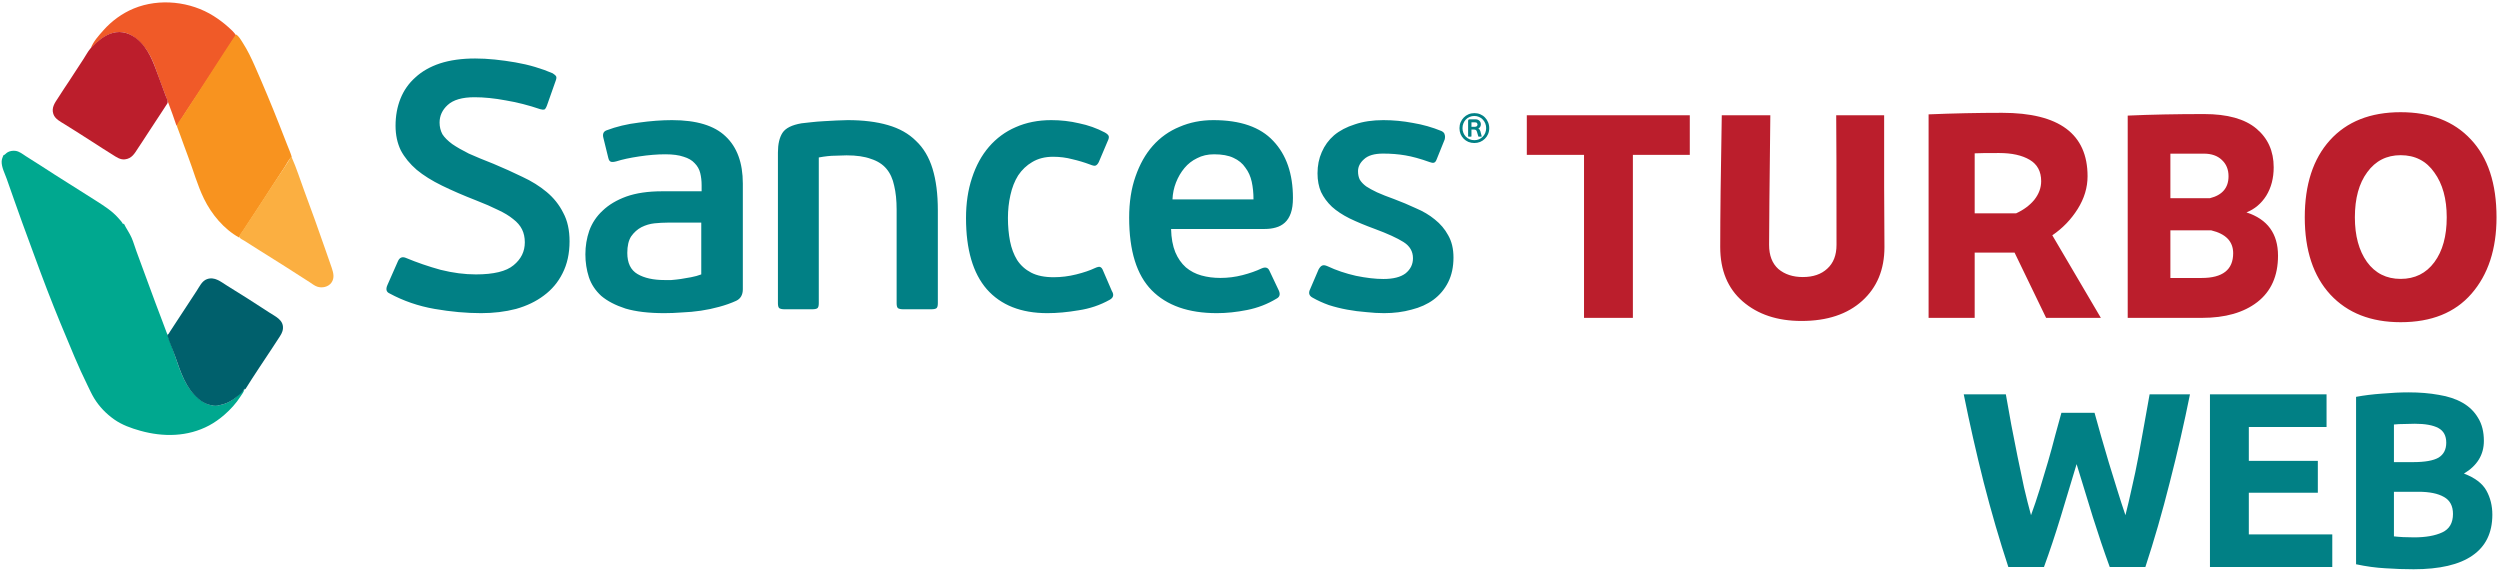
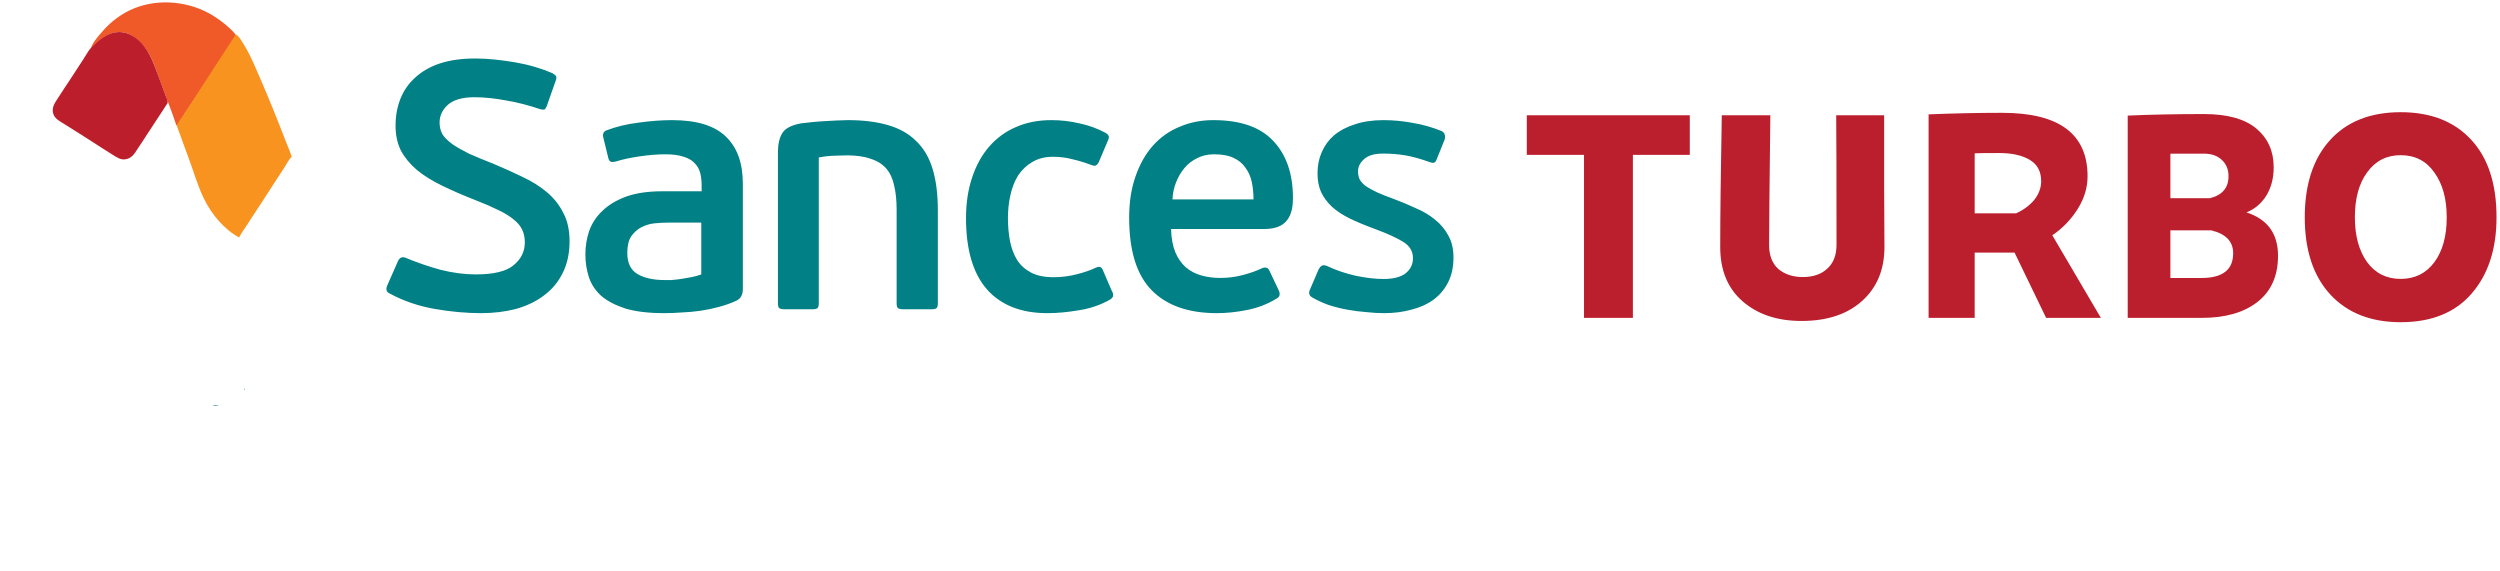
<svg xmlns="http://www.w3.org/2000/svg" width="582" height="133" viewBox="0 0 582 133" fill="none">
  <path d="M92.084 29.278C92.084 26.982 92.467 24.877 93.232 22.964C93.997 21.051 95.145 19.411 96.676 18.044C98.207 16.623 100.12 15.529 102.416 14.764C104.767 13.999 107.5 13.616 110.616 13.616C112.092 13.616 113.623 13.698 115.208 13.862C116.793 14.026 118.379 14.245 119.964 14.518C121.549 14.791 123.08 15.147 124.556 15.584C126.032 16.021 127.399 16.513 128.656 17.06C129.093 17.333 129.367 17.579 129.476 17.798C129.585 18.017 129.531 18.399 129.312 18.946L127.344 24.522C127.125 25.123 126.907 25.451 126.688 25.506C126.524 25.561 126.223 25.533 125.786 25.424C123.053 24.495 120.374 23.811 117.75 23.374C115.126 22.882 112.693 22.636 110.452 22.636C107.609 22.636 105.532 23.237 104.22 24.44C102.963 25.588 102.334 26.955 102.334 28.54C102.334 29.524 102.553 30.426 102.99 31.246C103.482 32.011 104.247 32.777 105.286 33.542C106.325 34.253 107.609 34.991 109.14 35.756C110.725 36.467 112.639 37.259 114.88 38.134C117.231 39.118 119.472 40.129 121.604 41.168C123.736 42.152 125.622 43.327 127.262 44.694C128.902 46.061 130.187 47.673 131.116 49.532C132.1 51.336 132.592 53.55 132.592 56.174C132.592 59.017 132.045 61.504 130.952 63.636C129.913 65.713 128.465 67.435 126.606 68.802C124.802 70.169 122.643 71.207 120.128 71.918C117.613 72.574 114.907 72.902 112.01 72.902C108.566 72.902 104.958 72.574 101.186 71.918C97.414 71.262 93.915 70.059 90.69 68.31C89.925 67.982 89.761 67.326 90.198 66.342L92.658 60.766C93.041 59.946 93.642 59.7 94.462 60.028C97.086 61.121 99.792 62.051 102.58 62.816C105.423 63.527 108.156 63.882 110.78 63.882C114.935 63.882 117.859 63.171 119.554 61.75C121.303 60.329 122.178 58.552 122.178 56.42C122.178 55.272 121.959 54.261 121.522 53.386C121.085 52.511 120.401 51.719 119.472 51.008C118.543 50.243 117.367 49.532 115.946 48.876C114.525 48.165 112.83 47.427 110.862 46.662C107.91 45.514 105.259 44.366 102.908 43.218C100.557 42.07 98.589 40.84 97.004 39.528C95.419 38.161 94.189 36.658 93.314 35.018C92.494 33.323 92.084 31.41 92.084 29.278ZM172.931 67.326C172.931 68.638 172.412 69.54 171.373 70.032C170.17 70.579 168.858 71.043 167.437 71.426C166.07 71.809 164.649 72.109 163.173 72.328C161.697 72.547 160.221 72.683 158.745 72.738C157.324 72.847 155.957 72.902 154.645 72.902C151.037 72.902 148.03 72.547 145.625 71.836C143.274 71.071 141.388 70.087 139.967 68.884C138.6 67.627 137.644 66.178 137.097 64.538C136.55 62.843 136.277 61.067 136.277 59.208C136.277 57.295 136.578 55.463 137.179 53.714C137.835 51.91 138.874 50.352 140.295 49.04C141.716 47.673 143.548 46.58 145.789 45.76C148.085 44.94 150.873 44.53 154.153 44.53H163.337V43.136C163.337 42.097 163.228 41.141 163.009 40.266C162.79 39.391 162.353 38.626 161.697 37.97C161.096 37.314 160.248 36.822 159.155 36.494C158.062 36.111 156.64 35.92 154.891 35.92C153.032 35.92 151.01 36.084 148.823 36.412C146.636 36.74 144.86 37.123 143.493 37.56C142.892 37.724 142.454 37.751 142.181 37.642C141.908 37.533 141.716 37.232 141.607 36.74L140.459 32.066C140.24 31.191 140.486 30.617 141.197 30.344C143.493 29.469 146.008 28.868 148.741 28.54C151.474 28.157 154.044 27.966 156.449 27.966C162.134 27.966 166.289 29.223 168.913 31.738C171.592 34.253 172.931 37.915 172.931 42.726V67.326ZM163.255 51.828H155.383C154.454 51.828 153.442 51.883 152.349 51.992C151.31 52.101 150.299 52.402 149.315 52.894C148.386 53.386 147.593 54.097 146.937 55.026C146.336 55.955 146.035 57.24 146.035 58.88C146.035 61.231 146.828 62.871 148.413 63.8C149.998 64.729 152.103 65.194 154.727 65.194C155.11 65.194 155.629 65.194 156.285 65.194C156.996 65.139 157.734 65.057 158.499 64.948C159.264 64.839 160.057 64.702 160.877 64.538C161.752 64.374 162.544 64.155 163.255 63.882V51.828ZM197.091 36.166C196.49 36.166 195.615 36.193 194.467 36.248C193.374 36.248 192.089 36.385 190.613 36.658V70.606C190.613 71.207 190.504 71.59 190.285 71.754C190.067 71.918 189.657 72 189.055 72H182.659C182.113 72 181.703 71.918 181.429 71.754C181.211 71.59 181.101 71.207 181.101 70.606V35.51C181.101 33.542 181.457 32.011 182.167 30.918C182.878 29.825 184.354 29.087 186.595 28.704C187.142 28.649 187.88 28.567 188.809 28.458C189.739 28.349 190.723 28.267 191.761 28.212C192.8 28.157 193.811 28.103 194.795 28.048C195.779 27.993 196.627 27.966 197.337 27.966C200.945 27.966 204.061 28.349 206.685 29.114C209.364 29.879 211.551 31.109 213.245 32.804C214.995 34.444 216.279 36.603 217.099 39.282C217.919 41.961 218.329 45.186 218.329 48.958V70.606C218.329 71.207 218.22 71.59 218.001 71.754C217.783 71.918 217.373 72 216.771 72H210.293C209.747 72 209.337 71.918 209.063 71.754C208.845 71.59 208.735 71.207 208.735 70.606V48.794C208.735 46.662 208.544 44.803 208.161 43.218C207.833 41.633 207.232 40.321 206.357 39.282C205.483 38.243 204.28 37.478 202.749 36.986C201.273 36.439 199.387 36.166 197.091 36.166ZM245.306 64.538C247.055 64.538 248.805 64.319 250.554 63.882C252.303 63.445 253.752 62.953 254.9 62.406C255.501 62.133 255.911 62.051 256.13 62.16C256.403 62.269 256.622 62.543 256.786 62.98L258.836 67.736C259.383 68.611 259.219 69.294 258.344 69.786C256.103 71.043 253.67 71.863 251.046 72.246C248.477 72.683 246.071 72.902 243.83 72.902C237.707 72.902 233.006 71.043 229.726 67.326C226.501 63.609 224.888 58.087 224.888 50.762C224.888 47.318 225.353 44.202 226.282 41.414C227.211 38.571 228.523 36.166 230.218 34.198C231.967 32.175 234.045 30.645 236.45 29.606C238.91 28.513 241.671 27.966 244.732 27.966C246.973 27.966 249.133 28.212 251.21 28.704C253.342 29.141 255.337 29.852 257.196 30.836C257.688 31.109 257.989 31.383 258.098 31.656C258.207 31.929 258.125 32.339 257.852 32.886L255.802 37.724C255.583 38.161 255.337 38.435 255.064 38.544C254.845 38.653 254.408 38.571 253.752 38.298C252.44 37.806 251.073 37.396 249.652 37.068C248.231 36.685 246.727 36.494 245.142 36.494C243.283 36.494 241.671 36.904 240.304 37.724C238.992 38.489 237.899 39.528 237.024 40.84C236.204 42.152 235.603 43.683 235.22 45.432C234.837 47.127 234.646 48.903 234.646 50.762C234.646 52.675 234.81 54.479 235.138 56.174C235.466 57.814 236.013 59.263 236.778 60.52C237.598 61.777 238.691 62.761 240.058 63.472C241.425 64.183 243.174 64.538 245.306 64.538ZM282.466 27.966C288.752 27.966 293.399 29.579 296.406 32.804C299.467 36.029 300.998 40.457 300.998 46.088C300.998 47.509 300.834 48.685 300.506 49.614C300.178 50.543 299.713 51.281 299.112 51.828C298.51 52.375 297.8 52.757 296.98 52.976C296.214 53.195 295.367 53.304 294.438 53.304H272.626C272.68 55.436 273.008 57.24 273.61 58.716C274.211 60.137 275.031 61.313 276.07 62.242C277.108 63.117 278.311 63.745 279.678 64.128C281.044 64.511 282.52 64.702 284.106 64.702C285.855 64.702 287.577 64.483 289.272 64.046C290.966 63.609 292.442 63.089 293.7 62.488C294.574 62.105 295.176 62.269 295.504 62.98L297.718 67.654C298.1 68.529 297.909 69.157 297.144 69.54C295.066 70.797 292.798 71.672 290.338 72.164C287.878 72.656 285.527 72.902 283.286 72.902C276.671 72.902 271.614 71.125 268.116 67.572C264.617 64.019 262.868 58.388 262.868 50.68C262.868 47.072 263.36 43.874 264.344 41.086C265.328 38.243 266.667 35.865 268.362 33.952C270.111 31.984 272.188 30.508 274.594 29.524C276.999 28.485 279.623 27.966 282.466 27.966ZM282.63 35.92C281.154 35.92 279.842 36.221 278.694 36.822C277.546 37.369 276.562 38.134 275.742 39.118C274.922 40.102 274.266 41.223 273.774 42.48C273.282 43.737 273.008 45.049 272.954 46.416H291.814C291.814 44.94 291.677 43.573 291.404 42.316C291.13 41.059 290.638 39.965 289.928 39.036C289.272 38.052 288.342 37.287 287.14 36.74C285.992 36.193 284.488 35.92 282.63 35.92ZM338.37 59.946C338.37 62.133 337.96 64.046 337.14 65.686C336.32 67.326 335.172 68.693 333.696 69.786C332.274 70.825 330.58 71.59 328.612 72.082C326.644 72.629 324.512 72.902 322.216 72.902C320.904 72.902 319.51 72.82 318.034 72.656C316.558 72.547 315.082 72.355 313.606 72.082C312.13 71.809 310.708 71.453 309.342 71.016C307.975 70.524 306.718 69.95 305.57 69.294C304.75 68.857 304.558 68.201 304.996 67.326L306.964 62.734C307.237 62.242 307.51 61.941 307.784 61.832C308.057 61.668 308.494 61.723 309.096 61.996C311.064 62.925 313.25 63.663 315.656 64.21C318.061 64.702 320.193 64.948 322.052 64.948C324.348 64.948 326.07 64.511 327.218 63.636C328.366 62.707 328.94 61.531 328.94 60.11C328.94 58.525 328.202 57.267 326.726 56.338C325.25 55.409 323.036 54.397 320.084 53.304C317.842 52.484 315.874 51.664 314.18 50.844C312.54 50.024 311.173 49.122 310.08 48.138C308.986 47.099 308.139 45.951 307.538 44.694C306.991 43.437 306.718 41.988 306.718 40.348C306.718 38.544 307.046 36.904 307.702 35.428C308.358 33.897 309.314 32.585 310.572 31.492C311.884 30.399 313.496 29.551 315.41 28.95C317.323 28.294 319.537 27.966 322.052 27.966C324.348 27.966 326.644 28.185 328.94 28.622C331.236 29.005 333.45 29.633 335.582 30.508C336.019 30.727 336.265 31 336.32 31.328C336.429 31.656 336.429 32.039 336.32 32.476L334.434 37.15C334.27 37.587 334.051 37.833 333.778 37.888C333.559 37.943 333.231 37.888 332.794 37.724C330.662 36.959 328.776 36.439 327.136 36.166C325.55 35.893 323.828 35.756 321.97 35.756C319.947 35.756 318.471 36.193 317.542 37.068C316.612 37.888 316.148 38.817 316.148 39.856C316.148 40.621 316.284 41.277 316.558 41.824C316.886 42.371 317.378 42.89 318.034 43.382C318.69 43.819 319.537 44.284 320.576 44.776C321.669 45.268 322.981 45.787 324.512 46.334C326.261 46.99 327.956 47.701 329.596 48.466C331.29 49.177 332.766 50.051 334.024 51.09C335.336 52.129 336.374 53.359 337.14 54.78C337.96 56.201 338.37 57.923 338.37 59.946Z" fill="#018085" />
  <path d="M393.384 26.84V36.056H380.136V74H368.76V36.056H355.44V26.84H393.384ZM419.404 74.72C413.788 74.72 409.228 73.208 405.724 70.184C402.22 67.16 400.468 62.936 400.468 57.512C400.468 50.36 400.588 40.136 400.828 26.84H412.132C411.94 43.544 411.844 53.6 411.844 57.008C411.844 59.456 412.564 61.328 414.004 62.624C415.492 63.872 417.388 64.496 419.692 64.496C422.092 64.496 423.988 63.848 425.38 62.552C426.82 61.256 427.54 59.408 427.54 57.008C427.54 40.976 427.516 30.92 427.468 26.84H438.628C438.628 31.304 438.628 36.872 438.628 43.544C438.676 50.168 438.7 54.824 438.7 57.512C438.7 62.744 436.972 66.92 433.516 70.04C430.06 73.16 425.356 74.72 419.404 74.72ZM476.337 74L468.993 58.808H459.705V74H448.977V26.624C454.737 26.384 460.449 26.264 466.113 26.264C479.361 26.264 485.985 31.184 485.985 41.024C485.985 43.664 485.217 46.208 483.681 48.656C482.145 51.104 480.177 53.144 477.777 54.776L489.081 74H476.337ZM459.705 35.696V49.664H469.353C471.129 48.848 472.545 47.792 473.601 46.496C474.657 45.152 475.185 43.712 475.185 42.176C475.185 39.92 474.297 38.264 472.521 37.208C470.745 36.152 468.369 35.624 465.393 35.624C462.369 35.624 460.473 35.648 459.705 35.696ZM522.978 49.448C527.874 51.032 530.322 54.392 530.322 59.528C530.322 64.232 528.714 67.832 525.498 70.328C522.33 72.776 518.034 74 512.61 74H495.33V26.912C500.658 26.672 506.586 26.552 513.114 26.552C518.538 26.552 522.594 27.68 525.282 29.936C527.97 32.192 529.314 35.192 529.314 38.936C529.314 41.48 528.738 43.688 527.586 45.56C526.434 47.384 524.898 48.68 522.978 49.448ZM518.802 41.024C518.802 39.44 518.274 38.168 517.218 37.208C516.21 36.248 514.818 35.768 513.042 35.768H505.266V46.136H514.482C517.362 45.416 518.802 43.712 518.802 41.024ZM512.538 64.712C517.434 64.712 519.882 62.792 519.882 58.952C519.882 56.216 518.178 54.44 514.77 53.624H505.266V64.712H512.538ZM558.87 75.008C551.958 75.008 546.51 72.872 542.526 68.6C538.542 64.28 536.55 58.28 536.55 50.6C536.55 42.968 538.494 36.992 542.382 32.672C546.318 28.304 551.814 26.12 558.87 26.12C565.83 26.12 571.278 28.232 575.214 32.456C579.198 36.68 581.19 42.728 581.19 50.6C581.19 57.992 579.246 63.92 575.358 68.384C571.518 72.8 566.022 75.008 558.87 75.008ZM551.022 60.968C552.942 63.608 555.558 64.928 558.87 64.928C562.182 64.928 564.798 63.632 566.718 61.04C568.638 58.448 569.598 54.968 569.598 50.6C569.598 46.28 568.638 42.8 566.718 40.16C564.846 37.472 562.23 36.128 558.87 36.128C555.606 36.128 553.014 37.448 551.094 40.088C549.174 42.68 548.214 46.184 548.214 50.6C548.214 54.872 549.15 58.328 551.022 60.968Z" fill="#BB1E2C" />
-   <path d="M487.61 96.098C488.074 97.683 488.577 99.481 489.118 101.492C489.698 103.464 490.297 105.513 490.916 107.64C491.573 109.767 492.231 111.893 492.888 114.02C493.545 116.147 494.183 118.119 494.802 119.936C495.305 117.964 495.807 115.818 496.31 113.498C496.851 111.178 497.354 108.781 497.818 106.306C498.282 103.831 498.727 101.376 499.152 98.94C499.616 96.465 500.041 94.087 500.428 91.806H509.824C508.471 98.534 506.905 105.359 505.126 112.28C503.386 119.201 501.491 125.775 499.442 132H491.148C489.795 128.288 488.48 124.402 487.204 120.342C485.928 116.243 484.671 112.145 483.434 108.046C482.197 112.145 480.959 116.243 479.722 120.342C478.485 124.402 477.189 128.288 475.836 132H467.542C465.493 125.775 463.579 119.201 461.8 112.28C460.06 105.359 458.513 98.534 457.16 91.806H466.962C467.349 94.087 467.774 96.465 468.238 98.94C468.702 101.376 469.185 103.831 469.688 106.306C470.191 108.781 470.693 111.178 471.196 113.498C471.737 115.818 472.279 117.964 472.82 119.936C473.516 118.041 474.193 116.031 474.85 113.904C475.507 111.777 476.145 109.651 476.764 107.524C477.383 105.397 477.943 103.348 478.446 101.376C478.987 99.404 479.471 97.645 479.896 96.098H487.61ZM514.478 132V91.806H541.622V99.404H523.526V107.292H539.592V114.716H523.526V124.402H542.956V132H514.478ZM561.89 132.522C559.686 132.522 557.482 132.445 555.278 132.29C553.113 132.174 550.851 131.865 548.492 131.362V92.386C550.348 92.038 552.378 91.787 554.582 91.632C556.786 91.439 558.835 91.342 560.73 91.342C563.282 91.342 565.621 91.535 567.748 91.922C569.913 92.27 571.769 92.889 573.316 93.778C574.863 94.667 576.061 95.847 576.912 97.316C577.801 98.747 578.246 100.525 578.246 102.652C578.246 105.861 576.699 108.394 573.606 110.25C576.158 111.217 577.898 112.531 578.826 114.194C579.754 115.857 580.218 117.732 580.218 119.82C580.218 124.035 578.671 127.205 575.578 129.332C572.523 131.459 567.961 132.522 561.89 132.522ZM557.308 114.484V124.866C557.965 124.943 558.681 125.001 559.454 125.04C560.227 125.079 561.078 125.098 562.006 125.098C564.713 125.098 566.897 124.711 568.56 123.938C570.223 123.165 571.054 121.734 571.054 119.646C571.054 117.79 570.358 116.475 568.966 115.702C567.574 114.89 565.583 114.484 562.992 114.484H557.308ZM557.308 107.582H561.716C564.5 107.582 566.491 107.234 567.69 106.538C568.889 105.803 569.488 104.643 569.488 103.058C569.488 101.434 568.869 100.293 567.632 99.636C566.395 98.979 564.577 98.65 562.18 98.65C561.407 98.65 560.575 98.669 559.686 98.708C558.797 98.708 558.004 98.747 557.308 98.824V107.582Z" fill="#018085" />
-   <path d="M346.695 29.83C346.695 30.32 346.605 30.78 346.425 31.21C346.245 31.63 345.995 31.995 345.675 32.305C345.365 32.615 345 32.86 344.58 33.04C344.16 33.21 343.71 33.295 343.23 33.295C342.74 33.295 342.28 33.21 341.85 33.04C341.43 32.86 341.065 32.615 340.755 32.305C340.445 31.995 340.2 31.63 340.02 31.21C339.85 30.78 339.765 30.32 339.765 29.83C339.765 29.34 339.855 28.885 340.035 28.465C340.215 28.035 340.46 27.665 340.77 27.355C341.08 27.035 341.445 26.785 341.865 26.605C342.295 26.425 342.755 26.335 343.245 26.335C343.735 26.335 344.19 26.425 344.61 26.605C345.04 26.785 345.405 27.035 345.705 27.355C346.015 27.665 346.255 28.035 346.425 28.465C346.605 28.885 346.695 29.34 346.695 29.83ZM345.975 29.83C345.975 29.43 345.905 29.06 345.765 28.72C345.625 28.37 345.43 28.07 345.18 27.82C344.94 27.56 344.65 27.36 344.31 27.22C343.98 27.07 343.62 26.995 343.23 26.995C342.84 26.995 342.475 27.07 342.135 27.22C341.795 27.36 341.5 27.56 341.25 27.82C341.01 28.07 340.82 28.37 340.68 28.72C340.54 29.06 340.47 29.43 340.47 29.83C340.47 30.22 340.54 30.59 340.68 30.94C340.82 31.28 341.01 31.575 341.25 31.825C341.5 32.075 341.795 32.275 342.135 32.425C342.475 32.565 342.84 32.635 343.23 32.635C343.62 32.635 343.98 32.565 344.31 32.425C344.65 32.275 344.94 32.075 345.18 31.825C345.43 31.575 345.625 31.28 345.765 30.94C345.905 30.6 345.975 30.23 345.975 29.83ZM342.555 31.675C342.555 31.735 342.545 31.775 342.525 31.795C342.505 31.805 342.465 31.81 342.405 31.81H341.91C341.86 31.81 341.825 31.805 341.805 31.795C341.785 31.775 341.775 31.735 341.775 31.675V28.15C341.775 27.9 341.895 27.775 342.135 27.775H343.455C343.855 27.775 344.17 27.885 344.4 28.105C344.63 28.325 344.745 28.61 344.745 28.96C344.745 29.17 344.69 29.365 344.58 29.545C344.47 29.715 344.33 29.85 344.16 29.95V29.965C344.31 30.015 344.415 30.095 344.475 30.205C344.545 30.305 344.595 30.415 344.625 30.535L344.925 31.66C344.935 31.7 344.935 31.735 344.925 31.765C344.925 31.795 344.885 31.81 344.805 31.81H344.295C344.245 31.81 344.205 31.805 344.175 31.795C344.155 31.785 344.14 31.75 344.13 31.69L343.83 30.67C343.78 30.48 343.7 30.35 343.59 30.28C343.49 30.2 343.355 30.16 343.185 30.16H342.555V31.675ZM343.965 29.005C343.965 28.895 343.925 28.78 343.845 28.66C343.775 28.54 343.625 28.48 343.395 28.48H342.555V29.515H343.365C343.575 29.515 343.725 29.465 343.815 29.365C343.915 29.265 343.965 29.145 343.965 29.005Z" fill="#018085" />
  <path d="M21.138 11.218C21.756 10.789 22.233 10.182 22.793 9.683C24.021 8.59 25.51 7.694 27.177 7.492C30.064 7.143 32.482 9.315 34.02 11.463C35.593 13.66 36.324 16.299 37.245 18.797C38.524 22.266 39.914 25.72 41.075 29.229H41.241C43.714 25.263 46.399 21.423 48.93 17.493C50.195 15.529 51.487 13.581 52.766 11.626C53.491 10.515 54.16 9.334 54.974 8.284C54.514 7.5 53.747 6.835 53.071 6.233C52.029 5.305 50.943 4.494 49.762 3.745C44.365 0.327 37.1 -0.472 31.148 1.977C28.449 3.088 25.983 4.892 24.07 7.058C22.99 8.28 21.709 9.673 21.138 11.218Z" fill="#F05A28" />
  <path d="M27.012 7.504C24.989 7.79 23.372 9.017 21.965 10.403C21.657 10.707 21.303 10.992 21.025 11.323C20.392 12.078 19.934 13.011 19.384 13.826C17.895 16.035 16.507 18.31 15.003 20.509C14.49 21.258 14.022 22.035 13.521 22.791C12.75 23.952 11.935 25.089 12.418 26.54C12.818 27.738 14.098 28.324 15.099 28.959C17.22 30.305 19.37 31.617 21.469 32.995C23.046 34.029 24.645 35.035 26.244 36.037C27.106 36.578 27.995 37.226 29.08 37.098C30.689 36.91 31.309 35.759 32.115 34.526C32.861 33.385 33.632 32.257 34.359 31.104C35.467 29.345 36.673 27.646 37.782 25.888C38.076 25.422 38.383 24.965 38.681 24.502C38.809 24.302 38.992 24.091 39.033 23.85C39.112 23.377 38.726 22.738 38.568 22.302C38.144 21.131 37.722 19.96 37.275 18.797C36.051 15.615 35.183 12.382 32.744 9.84C31.28 8.315 29.203 7.195 27.012 7.504Z" fill="#BC1E2C" />
  <path d="M54.912 8.018C51.671 12.877 48.577 17.833 45.366 22.711C44.36 24.238 43.343 25.762 42.367 27.307C42.02 27.856 41.339 28.55 41.223 29.195C41.177 29.447 41.31 29.703 41.395 29.934L41.914 31.329C42.528 32.996 43.111 34.676 43.746 36.336C45.002 39.623 45.939 43.098 47.485 46.267C49.235 49.856 52.108 53.337 55.657 55.296C55.987 54.54 56.525 53.849 56.981 53.162C57.56 52.292 58.11 51.404 58.692 50.536C60.346 48.071 61.929 45.555 63.546 43.066C64.47 41.642 65.415 40.229 66.33 38.798C66.809 38.049 67.245 37.102 67.907 36.5C67.642 35.581 67.236 34.681 66.885 33.791C66.246 32.18 65.622 30.562 64.989 28.949C63.201 24.392 61.306 19.887 59.334 15.406C58.499 13.508 57.61 11.651 56.481 9.906C56.088 9.3 55.575 8.34 54.912 8.018Z" fill="#F8931F" />
-   <path d="M0.787 36.156C0.583 36.64 0.398 37.088 0.384 37.623C0.352 38.928 1.121 40.408 1.557 41.617C2.781 45.005 3.914 48.425 5.167 51.804C7.102 57.02 8.968 62.26 10.968 67.451C12.983 72.682 15.135 77.853 17.321 83.018C18.275 85.271 19.293 87.502 20.372 89.7C20.871 90.716 21.327 91.748 21.92 92.716C23.124 94.682 24.706 96.32 26.598 97.652C28.407 98.926 30.517 99.676 32.637 100.272C37.992 101.777 43.702 101.709 48.686 99.047C49.965 98.365 51.154 97.504 52.244 96.559C53.66 95.331 54.975 93.887 55.982 92.308C56.304 91.804 56.761 91.27 56.876 90.678C56.086 91.274 55.435 92.076 54.643 92.692C52.871 94.07 50.47 94.938 48.273 94.065C47.027 93.569 46.014 92.705 45.123 91.738C42.582 88.978 41.6 85.241 40.386 81.795C38.623 76.794 36.647 71.866 34.846 66.881C33.833 64.077 32.797 61.281 31.758 58.487C31.366 57.435 31.073 56.336 30.616 55.308C30.106 54.166 29.368 53.165 28.832 52.048C28.733 52.097 28.751 52.086 28.666 52.212C28.387 51.658 27.94 51.207 27.532 50.745C26.078 49.099 24.294 47.983 22.462 46.805C18.203 44.065 13.872 41.431 9.639 38.656C8.437 37.868 7.201 37.132 5.999 36.346C5.261 35.864 4.503 35.238 3.6 35.12C2.969 35.039 2.239 35.149 1.697 35.495C1.377 35.699 1.157 36.047 0.787 36.156Z" fill="#00A88F" />
-   <path d="M67.714 36.564C66.588 38.554 65.201 40.442 63.936 42.35C62.198 44.973 60.529 47.641 58.779 50.255C57.983 51.444 57.182 52.634 56.415 53.841C56.215 54.157 55.654 54.743 55.718 55.137C55.78 55.526 56.574 55.847 56.876 56.042C58.03 56.783 59.185 57.525 60.351 58.246C64.294 60.685 68.2 63.193 72.098 65.7C72.646 66.052 73.213 66.517 73.835 66.731C74.972 67.124 76.426 66.81 77.141 65.821C77.948 64.704 77.609 63.508 77.214 62.317C76.743 60.898 76.228 59.492 75.738 58.079C74.162 53.525 72.532 48.986 70.848 44.469C69.87 41.846 69.033 39.117 67.879 36.564H67.714Z" fill="#FBAF41" />
  <path d="M30.349 54.792C30.344 54.797 30.339 54.881 30.377 54.846C30.381 54.841 30.386 54.756 30.349 54.792Z" fill="#008975" />
-   <path d="M38.925 77.965C39.421 79.675 40.206 81.335 40.799 83.018C42.07 86.623 43.174 90.274 46.205 92.866C46.842 93.411 47.632 93.894 48.438 94.153C50.788 94.909 53.26 93.906 55.056 92.423C55.716 91.88 56.518 91.308 56.876 90.515L57.125 90.597C59.132 87.38 61.267 84.227 63.357 81.062C63.84 80.331 64.314 79.594 64.793 78.861C65.303 78.081 65.825 77.378 65.876 76.416C65.983 74.435 64.08 73.67 62.667 72.738C59.426 70.6 56.126 68.521 52.823 66.478C51.394 65.594 49.985 64.35 48.19 64.982C47.016 65.396 46.432 66.733 45.797 67.696C44.203 70.108 42.624 72.528 41.045 74.949L39.605 77.15C39.421 77.431 39.257 77.852 38.925 77.965Z" fill="#00606C" />
  <path d="M56.877 90.515V90.841C56.965 90.722 56.994 90.658 57.04 90.515H56.877Z" fill="#008A82" />
  <path d="M49.431 94.346C49.863 94.524 50.454 94.427 50.92 94.427C50.488 94.249 49.897 94.346 49.431 94.346Z" fill="#007075" />
</svg>